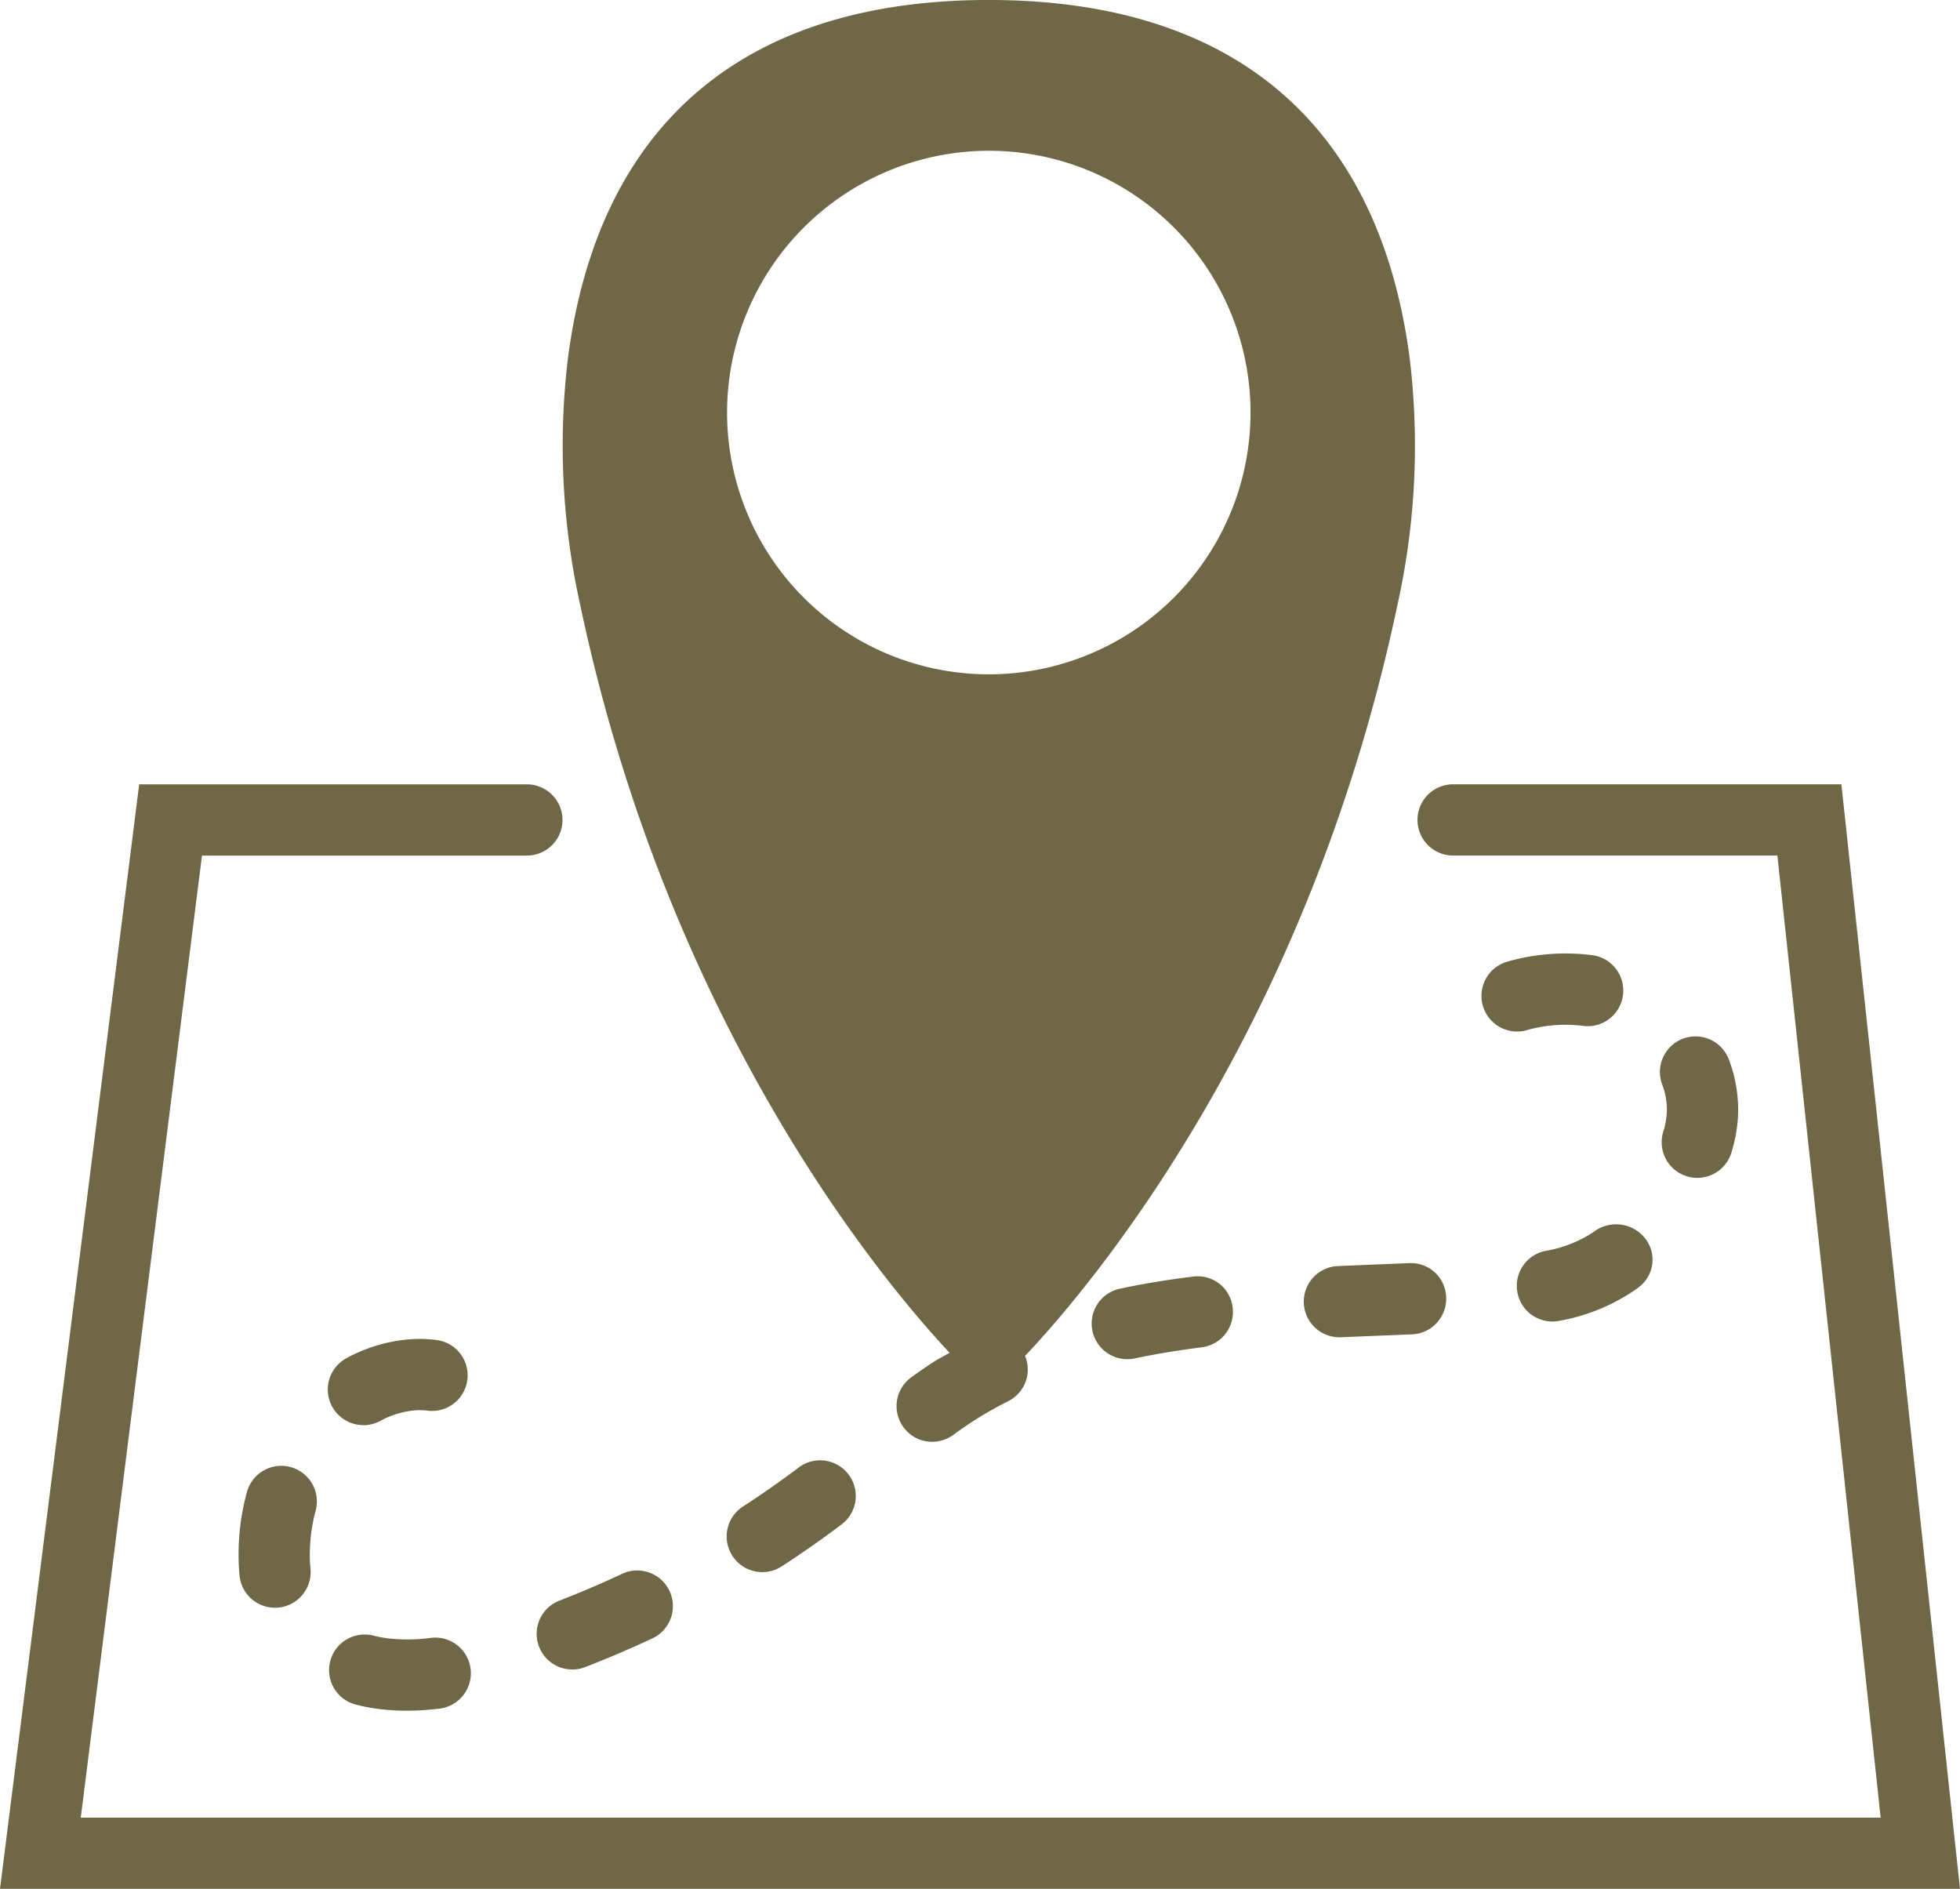
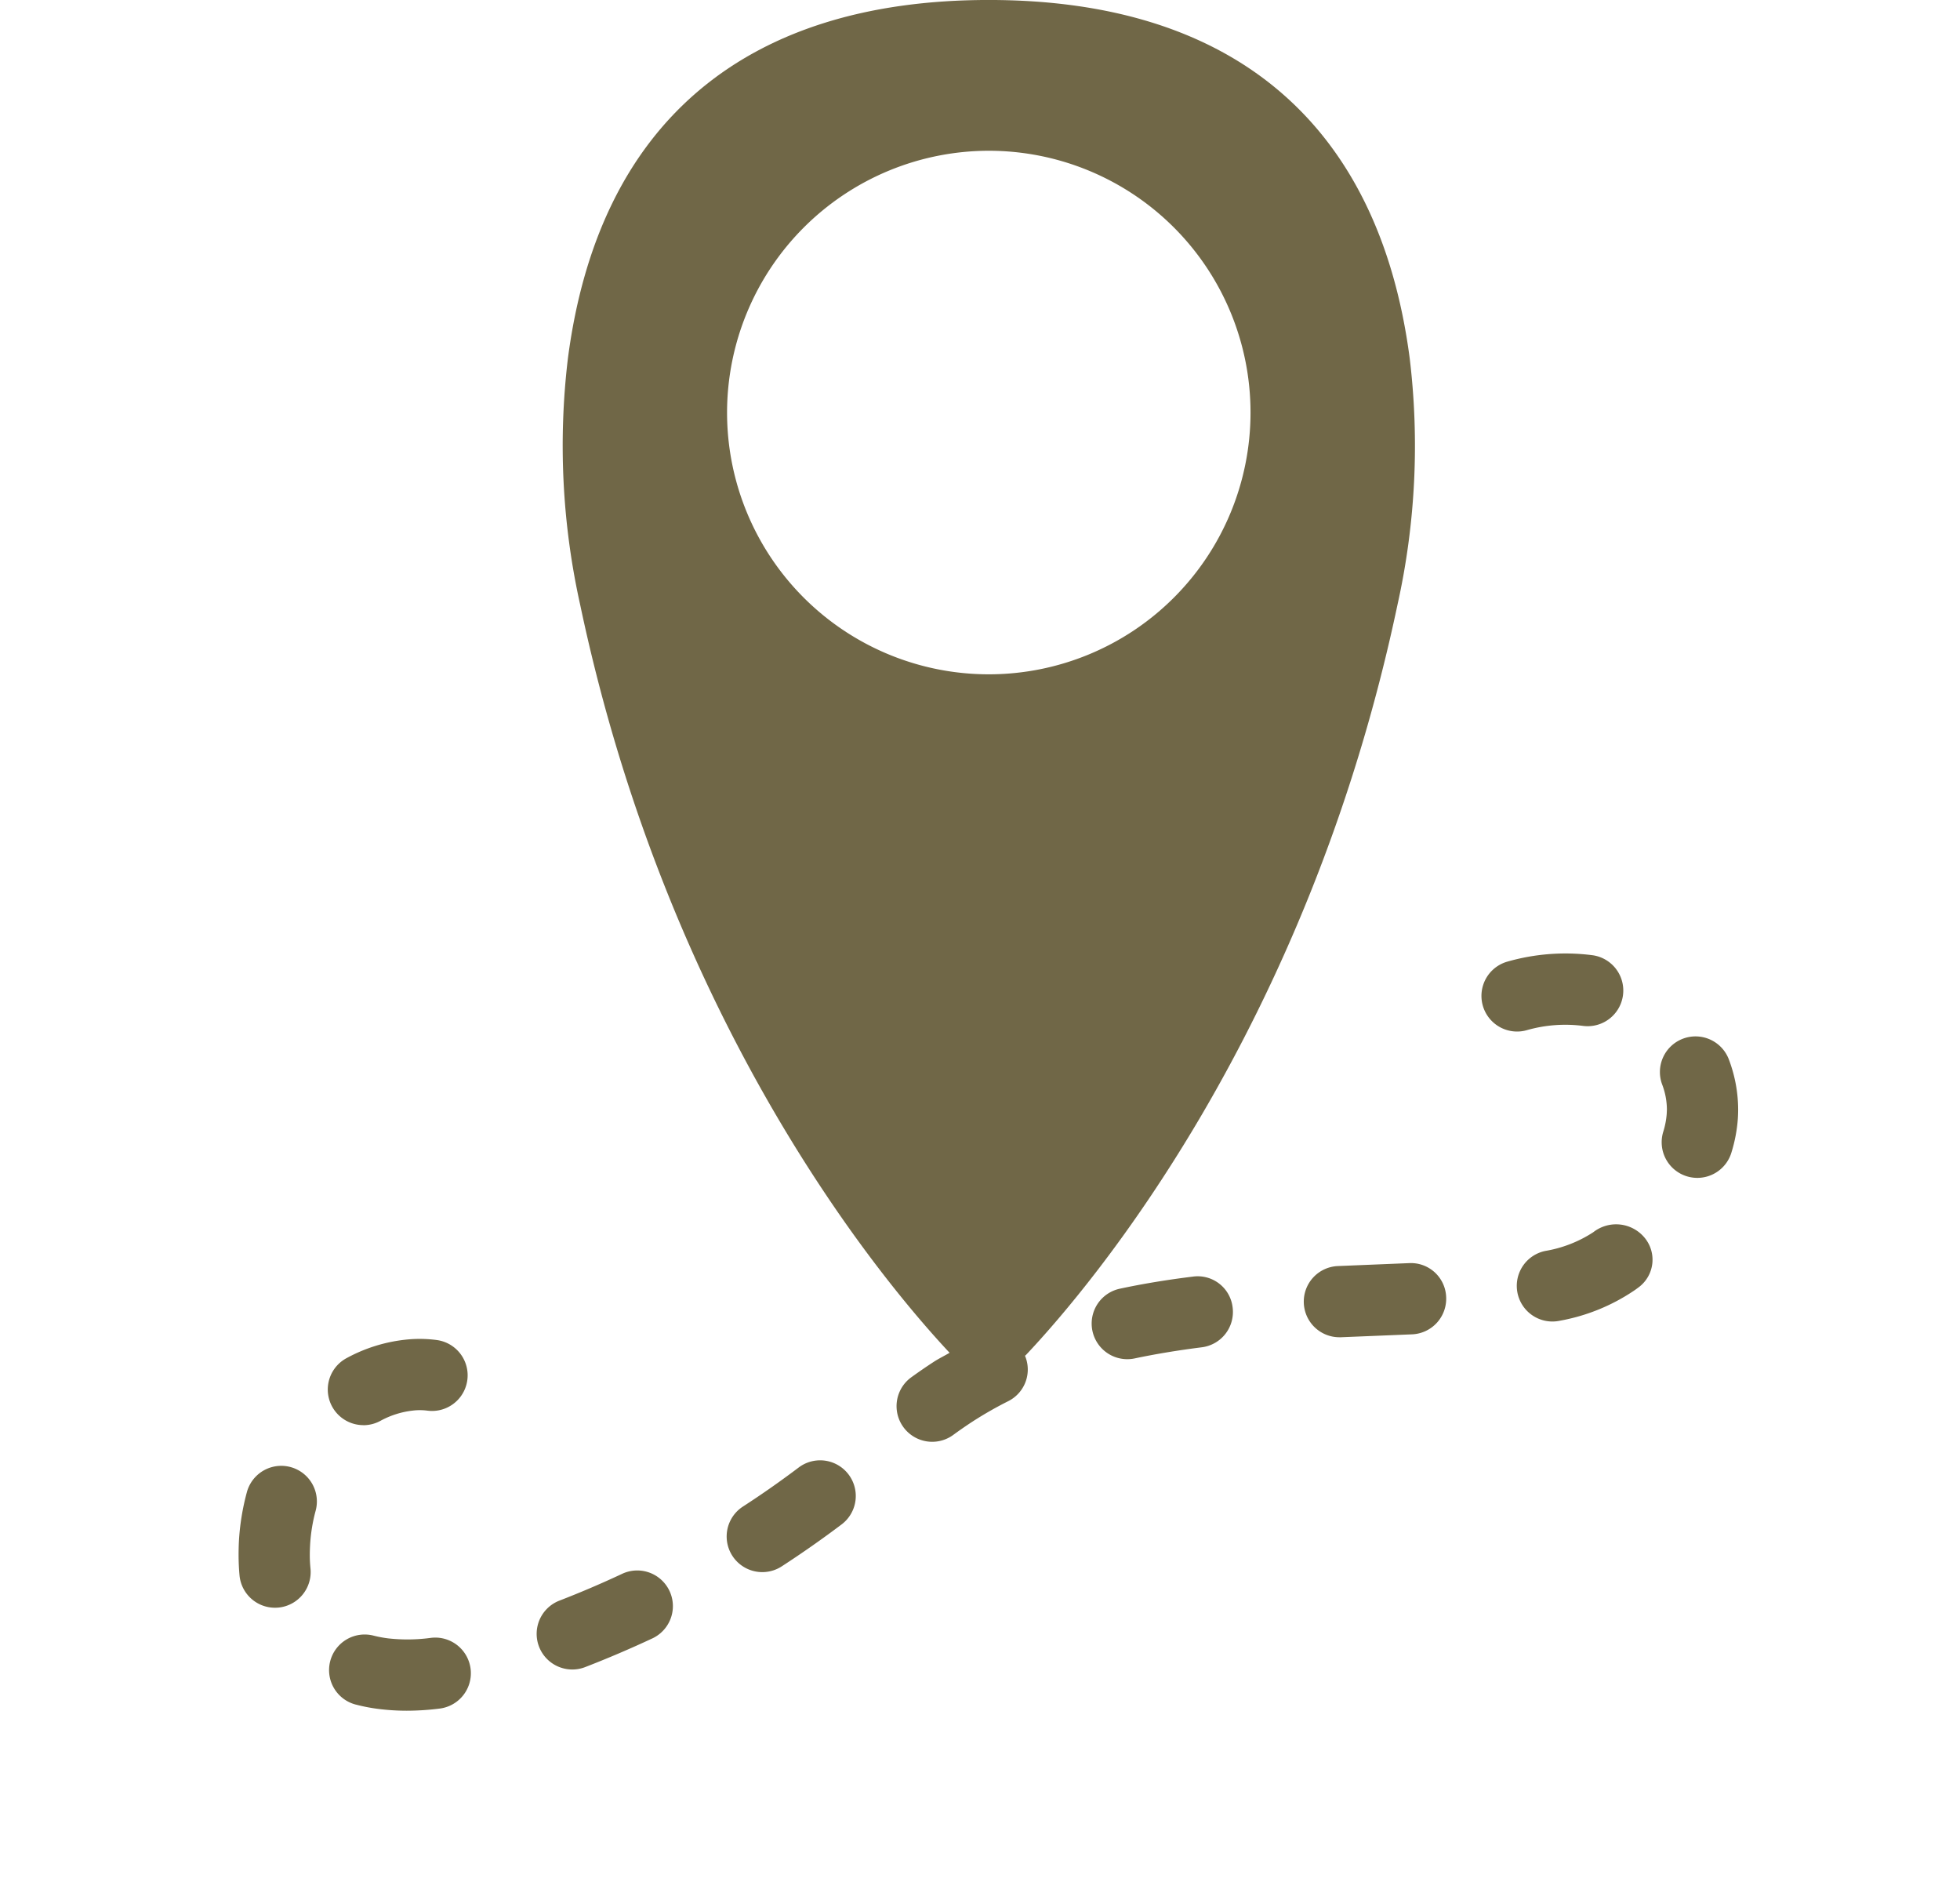
<svg xmlns="http://www.w3.org/2000/svg" viewBox="0 0 201.445 194.1">
  <defs>
    <style>
      .cls-1 {
        fill: #706747;
      }
    </style>
  </defs>
  <g id="map-location" transform="translate(0 -1.002)">
-     <path id="Path_134" data-name="Path 134" class="cls-1" d="M189.255,23.013H149.349a3.661,3.661,0,1,0,0,7.323h33.327L193.29,129.2H8.3l12.46-98.86H54.15a3.661,3.661,0,0,0,0-7.323H14.305L0,136.519H201.444Z" transform="translate(0 58.582)" />
    <path id="Path_135" data-name="Path 135" class="cls-1" d="M23.9,45.418c-2.146,1.007-4.332,1.941-6.5,2.779a3.662,3.662,0,0,0,1.322,7.078,3.62,3.62,0,0,0,1.318-.245c2.325-.9,4.668-1.9,6.968-2.977A3.664,3.664,0,0,0,23.9,45.418Z" transform="translate(40.099 117.283)" />
    <path id="Path_136" data-name="Path 136" class="cls-1" d="M36.6,40.569a3.658,3.658,0,0,0,3.654,3.511c.051,0,.1,0,.154,0l7.33-.3a3.662,3.662,0,0,0,3.493-3.823,3.625,3.625,0,0,0-3.826-3.493l-7.3.3A3.657,3.657,0,0,0,36.6,40.569Z" transform="translate(97.403 94.337)" />
    <path id="Path_137" data-name="Path 137" class="cls-1" d="M33.533,38.106a3.662,3.662,0,0,0,1.531,7.162c2.146-.454,4.471-.838,6.906-1.146a3.655,3.655,0,0,0,3.182-4.083,3.614,3.614,0,0,0-4.083-3.182C38.421,37.184,35.883,37.6,33.533,38.106Z" transform="translate(81.537 95.328)" />
    <path id="Path_138" data-name="Path 138" class="cls-1" d="M27.85,42.71c-1.882,1.421-3.826,2.786-5.785,4.053a3.663,3.663,0,0,0,3.991,6.144c2.1-1.362,4.189-2.827,6.206-4.35A3.663,3.663,0,0,0,27.85,42.71Z" transform="translate(54.288 109.054)" />
    <path id="Path_139" data-name="Path 139" class="cls-1" d="M11.99,54.082a17.616,17.616,0,0,0,2.391.454,23.387,23.387,0,0,0,2.816.172,27.151,27.151,0,0,0,3.438-.227,3.661,3.661,0,0,0-.915-7.264,17.91,17.91,0,0,1-4.449.055A12.328,12.328,0,0,1,13.821,47a3.659,3.659,0,1,0-1.831,7.085Z" transform="translate(24.603 122.086)" />
    <path id="Path_140" data-name="Path 140" class="cls-1" d="M46.932,39.854a3.661,3.661,0,0,0,2.413,4.581,3.728,3.728,0,0,0,1.084.165,3.662,3.662,0,0,0,3.5-2.578,15.519,15.519,0,0,0,.67-3.53c.018-.3.029-.608.029-.915a14.589,14.589,0,0,0-.934-5.089,3.661,3.661,0,1,0-6.865,2.545,7.316,7.316,0,0,1,.476,2.541L47.287,38A8.092,8.092,0,0,1,46.932,39.854Z" transform="translate(124.016 77.44)" />
    <path id="Path_141" data-name="Path 141" class="cls-1" d="M12.866,47.445A3.659,3.659,0,0,0,14.609,47a9.032,9.032,0,0,1,3.343-1.058,5.94,5.94,0,0,1,1.487.007,3.66,3.66,0,0,0,.959-7.257,13.337,13.337,0,0,0-3.262-.029,16.275,16.275,0,0,0-6.019,1.9,3.66,3.66,0,0,0,1.75,6.876Z" transform="translate(24.485 100.01)" />
    <path id="Path_142" data-name="Path 142" class="cls-1" d="M45.5,38.1a3.663,3.663,0,0,0,.74,7.25,3.714,3.714,0,0,0,.743-.077,19.969,19.969,0,0,0,7.587-3.057c.216-.143.417-.293.619-.447a3.534,3.534,0,0,0,.513-5.046,3.8,3.8,0,0,0-5.265-.546A12.965,12.965,0,0,1,45.5,38.1Z" transform="translate(113.313 91.45)" />
    <path id="Path_143" data-name="Path 143" class="cls-1" d="M14.617,46.761A3.66,3.66,0,1,0,7.55,44.85,24.484,24.484,0,0,0,6.726,50c-.018.421-.029.846-.029,1.271,0,.721.033,1.446.1,2.168a3.662,3.662,0,0,0,3.64,3.288c.121,0,.245-.007.377-.018a3.67,3.67,0,0,0,3.273-4.017,13.249,13.249,0,0,1-.07-1.424c0-.3.011-.608.026-.908A17.054,17.054,0,0,1,14.617,46.761Z" transform="translate(17.824 109.485)" />
    <path id="Path_144" data-name="Path 144" class="cls-1" d="M52.987,27.942a21.67,21.67,0,0,0-8.736.659,3.661,3.661,0,0,0,.992,7.184,3.574,3.574,0,0,0,1-.139,14.4,14.4,0,0,1,5.767-.443,3.663,3.663,0,0,0,.981-7.261Z" transform="translate(110.675 71.217)" />
    <path id="Path_145" data-name="Path 145" class="cls-1" d="M55.571,140.014c-.538.319-1.124.6-1.637.937-.8.52-1.582,1.062-2.347,1.615a3.663,3.663,0,0,0,4.313,5.921c.659-.483,1.329-.948,2.021-1.4a39.067,39.067,0,0,1,3.7-2.113,3.635,3.635,0,0,0,1.7-4.654c.029-.029.066-.051.1-.084,6.624-7.015,28.944-33.3,38.186-77.1a75.233,75.233,0,0,0,1.252-25.33C99.7,13.729,84.746,1,59.6,1S19.5,13.729,16.346,37.8A75.32,75.32,0,0,0,17.6,63.134C26.752,106.523,48.735,132.717,55.571,140.014ZM59.6,16.494a26.9,26.9,0,1,1-26.9,26.9A26.926,26.926,0,0,1,59.6,16.494Z" transform="translate(42.026 0)" />
  </g>
</svg>